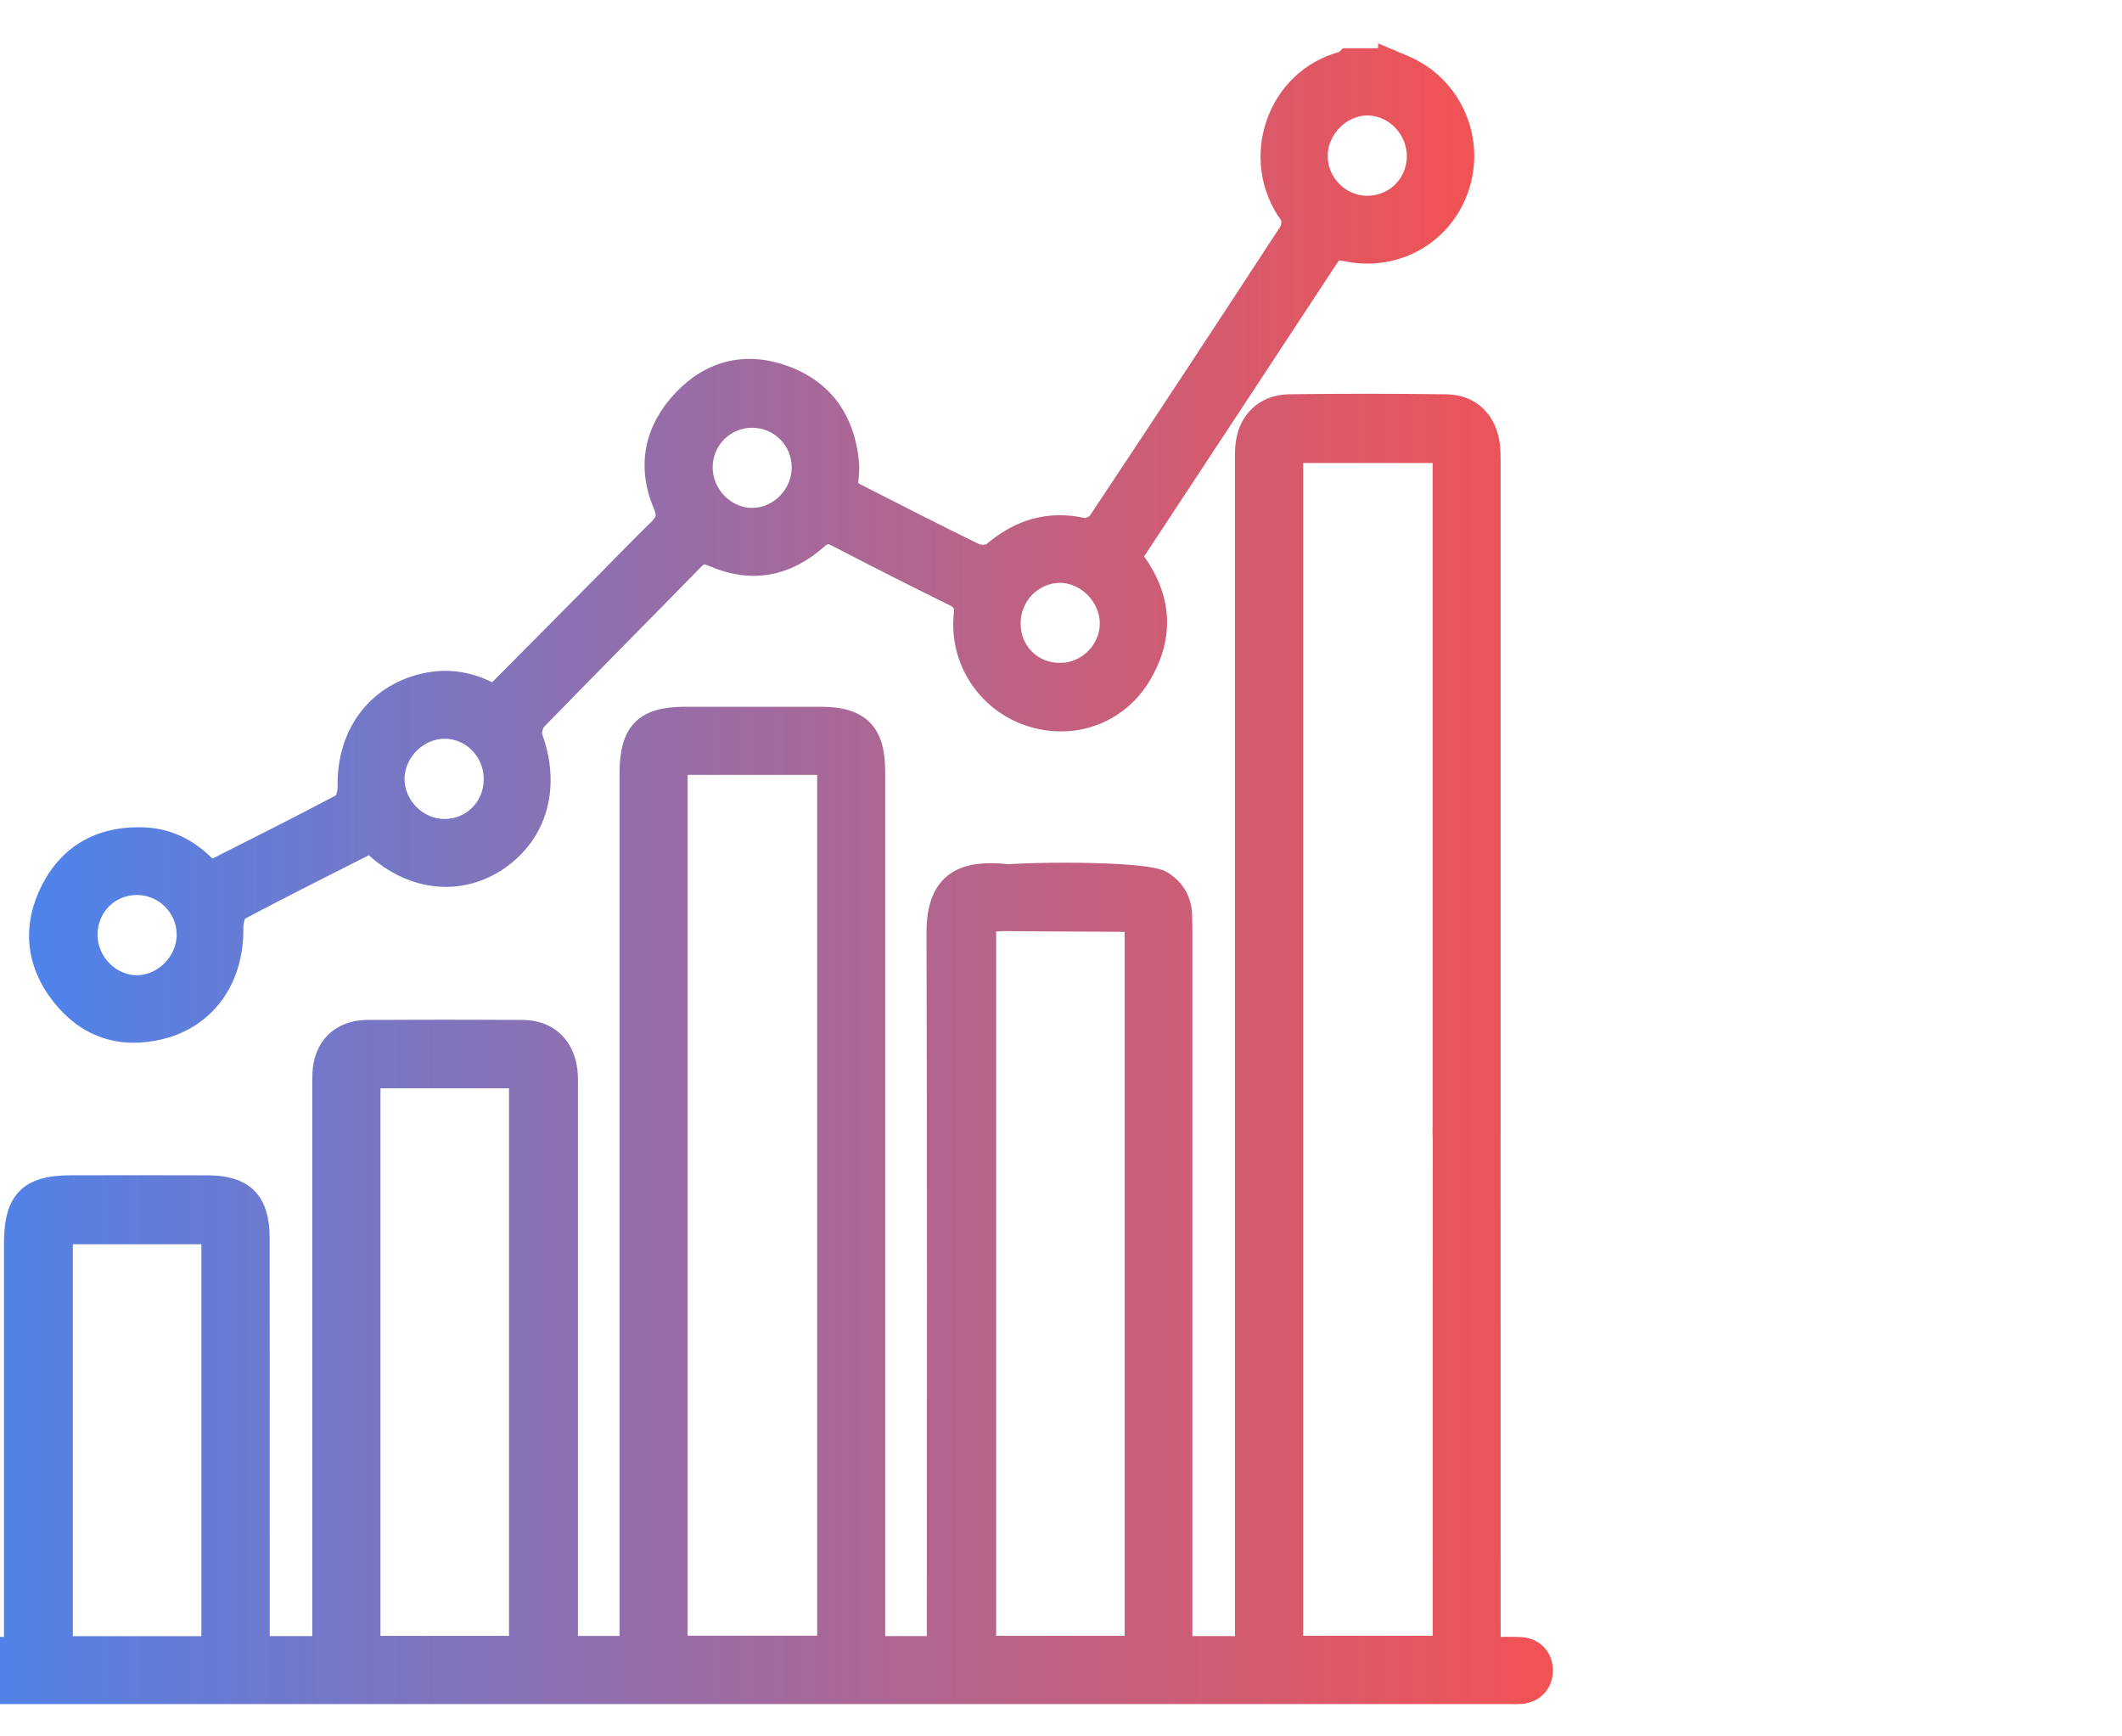
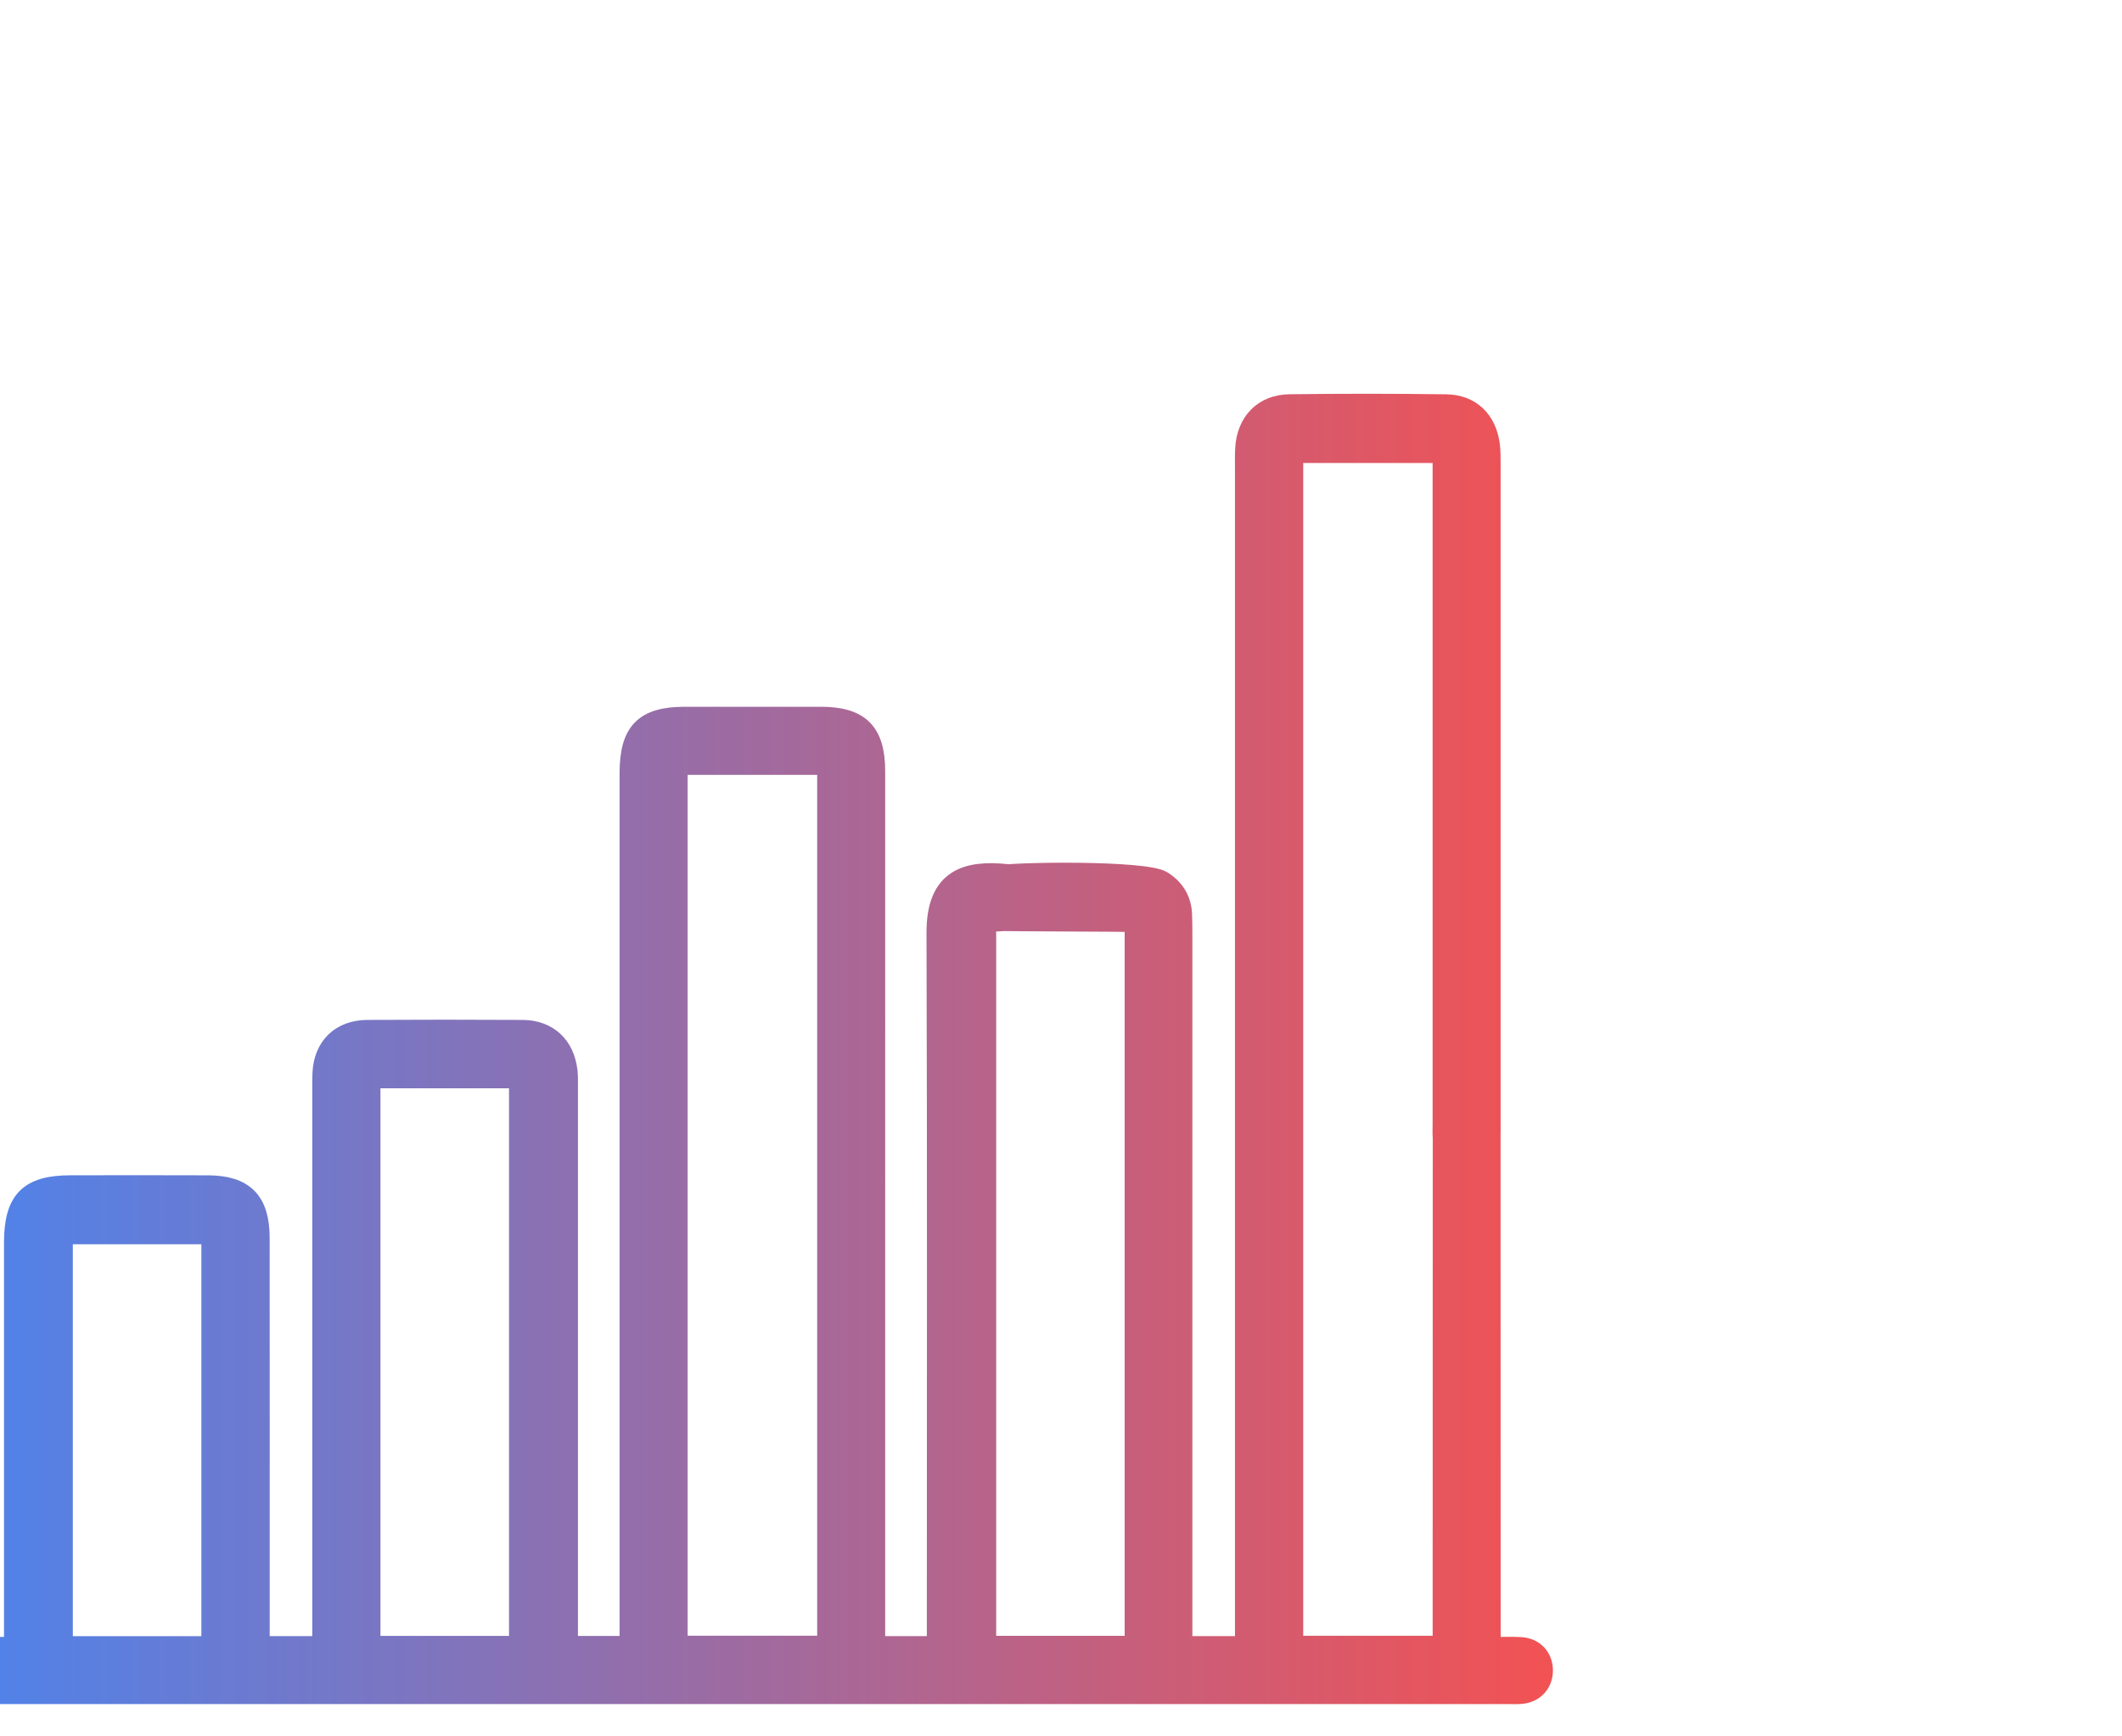
<svg xmlns="http://www.w3.org/2000/svg" width="110" height="90" viewBox="0 0 110 90" fill="none">
  <g clip-path="url(#clip0_5309_606)">
-     <path d="M71.938 3C72.232 3.124 72.523 3.25 72.816 3.374C75.214 4.388 76.465 7.084 75.696 9.592C74.921 12.122 72.407 13.607 69.764 13.045C69.346 12.956 69.138 12.991 68.899 13.357C65.568 18.436 62.222 23.508 58.88 28.583C58.821 28.674 58.786 28.78 58.729 28.904C60.227 30.845 60.437 32.914 59.161 35.037C57.934 37.078 55.552 37.895 53.312 37.124C51.111 36.367 49.698 34.194 49.941 31.857C49.994 31.358 49.867 31.128 49.427 30.911C47.393 29.911 45.369 28.884 43.357 27.839C42.952 27.629 42.713 27.675 42.367 27.983C40.764 29.4 38.949 29.734 36.971 28.882C36.571 28.709 36.321 28.687 35.984 29.034C33.279 31.806 30.546 34.548 27.846 37.324C27.66 37.516 27.542 37.968 27.63 38.209C28.558 40.746 27.901 43.191 25.862 44.595C23.867 45.969 21.36 45.708 19.415 43.92C19.356 43.864 19.286 43.82 19.179 43.738C16.932 44.878 14.661 46.009 12.421 47.198C12.217 47.306 12.11 47.78 12.115 48.081C12.156 50.73 10.728 52.78 8.32 53.373C6.235 53.887 4.455 53.272 3.139 51.585C1.82 49.894 1.654 47.966 2.639 46.069C3.629 44.163 5.315 43.302 7.442 43.382C8.823 43.433 9.951 44.059 10.908 45.117C13.185 43.962 15.454 42.831 17.694 41.642C17.898 41.534 18.007 41.064 18.001 40.766C17.948 38.092 19.453 36 21.949 35.407C23.217 35.106 24.441 35.314 25.606 35.978C27.551 34.019 29.484 32.073 31.413 30.126C32.303 29.229 33.176 28.315 34.083 27.436C34.477 27.056 34.608 26.761 34.359 26.175C33.494 24.138 33.91 22.248 35.399 20.685C36.877 19.134 38.736 18.713 40.738 19.468C42.772 20.236 43.832 21.828 44.031 23.997C44.068 24.402 43.994 24.818 43.965 25.3C44.073 25.367 44.224 25.473 44.388 25.557C46.433 26.597 48.472 27.647 50.533 28.651C50.778 28.771 51.249 28.764 51.437 28.605C52.821 27.419 54.354 26.947 56.152 27.341C56.377 27.39 56.78 27.208 56.914 27.005C60.231 22.016 63.527 17.011 66.803 11.993C66.937 11.79 66.965 11.34 66.836 11.161C64.716 8.25 66.155 4.04 69.635 3.153C69.7 3.135 69.751 3.053 69.808 3.002C70.517 3.002 71.229 3.002 71.938 3.002V3ZM73.427 8.113C73.438 6.703 72.295 5.508 70.916 5.486C69.551 5.464 68.345 6.661 68.327 8.051C68.31 9.463 69.451 10.634 70.852 10.647C72.28 10.659 73.416 9.541 73.427 8.115V8.113ZM54.974 34.862C56.377 34.847 57.536 33.663 57.51 32.266C57.483 30.883 56.266 29.687 54.906 29.712C53.515 29.736 52.394 30.911 52.407 32.337C52.418 33.778 53.537 34.878 54.976 34.86L54.974 34.862ZM25.575 40.396C25.582 38.966 24.456 37.8 23.059 37.791C21.684 37.782 20.484 38.971 20.471 40.358C20.458 41.742 21.636 42.939 23.022 42.948C24.448 42.957 25.571 41.837 25.575 40.398V40.396ZM7.071 45.89C5.652 45.898 4.544 47.038 4.555 48.477C4.566 49.876 5.755 51.067 7.124 51.047C8.497 51.027 9.669 49.816 9.658 48.424C9.644 47.014 8.488 45.879 7.074 45.888L7.071 45.89ZM41.539 24.227C41.539 22.806 40.403 21.67 38.986 21.672C37.571 21.672 36.437 22.819 36.444 24.238C36.45 25.641 37.622 26.83 38.997 26.825C40.376 26.821 41.541 25.632 41.539 24.227Z" fill="url(#paint0_linear_5309_606)" stroke="url(#paint1_linear_5309_606)" />
    <path d="M74.766 23.499H67.056V85.284H74.766C74.766 84.937 74.766 84.614 74.766 84.288C74.766 75.755 74.766 67.223 74.771 58.69C74.771 58.336 74.79 57.968 74.887 57.632C75.051 57.059 75.487 56.793 76.069 56.811C76.654 56.828 77.066 57.121 77.197 57.705C77.276 58.05 77.287 58.416 77.287 58.772C77.291 67.276 77.291 75.782 77.291 84.286C77.291 84.609 77.291 84.935 77.291 85.349C77.858 85.349 78.344 85.326 78.828 85.353C79.534 85.393 79.998 85.897 80 86.581C80 87.263 79.536 87.766 78.835 87.819C78.618 87.836 78.397 87.825 78.18 87.825C52.065 87.825 25.947 87.825 -0.169 87.825C-0.388 87.825 -0.607 87.836 -0.824 87.821C-1.529 87.77 -1.996 87.279 -2 86.595C-2.004 85.909 -1.542 85.395 -0.842 85.355C-0.358 85.326 0.129 85.351 0.707 85.351C0.707 84.946 0.707 84.623 0.707 84.299C0.707 77.672 0.707 71.045 0.707 64.418C0.707 62.207 1.482 61.419 3.661 61.417C6.037 61.415 8.415 61.408 10.791 61.419C12.667 61.43 13.478 62.251 13.478 64.162C13.484 70.873 13.48 77.582 13.48 84.293C13.48 84.618 13.48 84.941 13.48 85.304H16.688C16.688 84.968 16.688 84.647 16.688 84.326C16.688 75.047 16.688 65.771 16.688 56.492C16.688 56.215 16.684 55.939 16.695 55.664C16.747 54.259 17.632 53.373 19.049 53.364C21.727 53.349 24.403 53.349 27.081 53.364C28.41 53.371 29.284 54.186 29.437 55.518C29.472 55.819 29.459 56.125 29.459 56.428C29.459 65.707 29.459 74.983 29.459 84.262V85.293H32.617C32.617 84.941 32.617 84.594 32.617 84.244C32.617 69.527 32.617 54.808 32.617 40.09C32.617 37.919 33.383 37.133 35.501 37.133C37.85 37.133 40.2 37.133 42.55 37.133C44.578 37.133 45.386 37.941 45.386 39.975C45.386 54.748 45.386 69.522 45.386 84.295V85.304H48.545V84.215C48.545 72.258 48.567 60.301 48.528 48.347C48.519 45.485 50.142 45.069 52.235 45.292C52.903 45.363 53.31 45.834 53.289 46.551C53.267 47.258 52.886 47.674 52.181 47.747C51.859 47.78 51.535 47.78 51.14 47.798V85.287H58.8V47.806C58.422 47.789 52.187 47.776 51.841 47.753C51.162 47.709 50.783 47.289 50.7 46.658C50.619 46.047 50.917 45.513 51.508 45.381C52.47 45.161 59.354 45.084 60.252 45.64C60.889 46.034 61.27 46.629 61.295 47.413C61.306 47.745 61.31 48.074 61.31 48.406C61.31 60.363 61.31 72.32 61.31 84.277V85.302H64.518C64.518 84.935 64.518 84.563 64.518 84.189C64.518 64.197 64.518 44.205 64.518 24.213C64.518 23.881 64.509 23.549 64.531 23.22C64.617 21.861 65.488 20.953 66.848 20.935C69.552 20.9 72.257 20.9 74.961 20.938C76.258 20.955 77.088 21.783 77.252 23.08C77.289 23.379 77.289 23.687 77.289 23.99C77.289 33.158 77.289 49.112 77.289 58.281C77.289 58.557 77.3 58.836 77.263 59.106C77.164 59.812 76.63 60.334 76.01 60.288C75.283 60.233 74.88 59.788 74.782 59.071C74.744 58.798 74.764 58.52 74.764 58.243C74.764 49.267 74.764 33.508 74.764 24.532C74.764 24.207 74.764 23.879 74.764 23.503L74.766 23.499ZM35.146 39.663V85.282H42.861V39.663H35.146ZM26.886 55.908H19.222V85.291H26.886V55.908ZM10.938 85.306V63.993H3.275V85.306H10.938Z" fill="url(#paint2_linear_5309_606)" stroke="url(#paint3_linear_5309_606)" />
  </g>
  <defs>
    <linearGradient id="paint0_linear_5309_606" x1="2.007" y1="28.275" x2="75.922" y2="28.275" gradientUnits="userSpaceOnUse">
      <stop stop-color="#4E83EB" />
      <stop offset="1" stop-color="#F15254" />
    </linearGradient>
    <linearGradient id="paint1_linear_5309_606" x1="2.007" y1="28.275" x2="75.922" y2="28.275" gradientUnits="userSpaceOnUse">
      <stop stop-color="#4E83EB" />
      <stop offset="1" stop-color="#F15254" />
    </linearGradient>
    <linearGradient id="paint2_linear_5309_606" x1="-2" y1="54.369" x2="80" y2="54.369" gradientUnits="userSpaceOnUse">
      <stop stop-color="#4E83EB" />
      <stop offset="1" stop-color="#F15254" />
    </linearGradient>
    <linearGradient id="paint3_linear_5309_606" x1="-2" y1="54.369" x2="80" y2="54.369" gradientUnits="userSpaceOnUse">
      <stop stop-color="#4E83EB" />
      <stop offset="1" stop-color="#F15254" />
    </linearGradient>
    <clipPath id="clip0_5309_606">
      <rect width="110" height="90" fill="white" />
    </clipPath>
  </defs>
</svg>